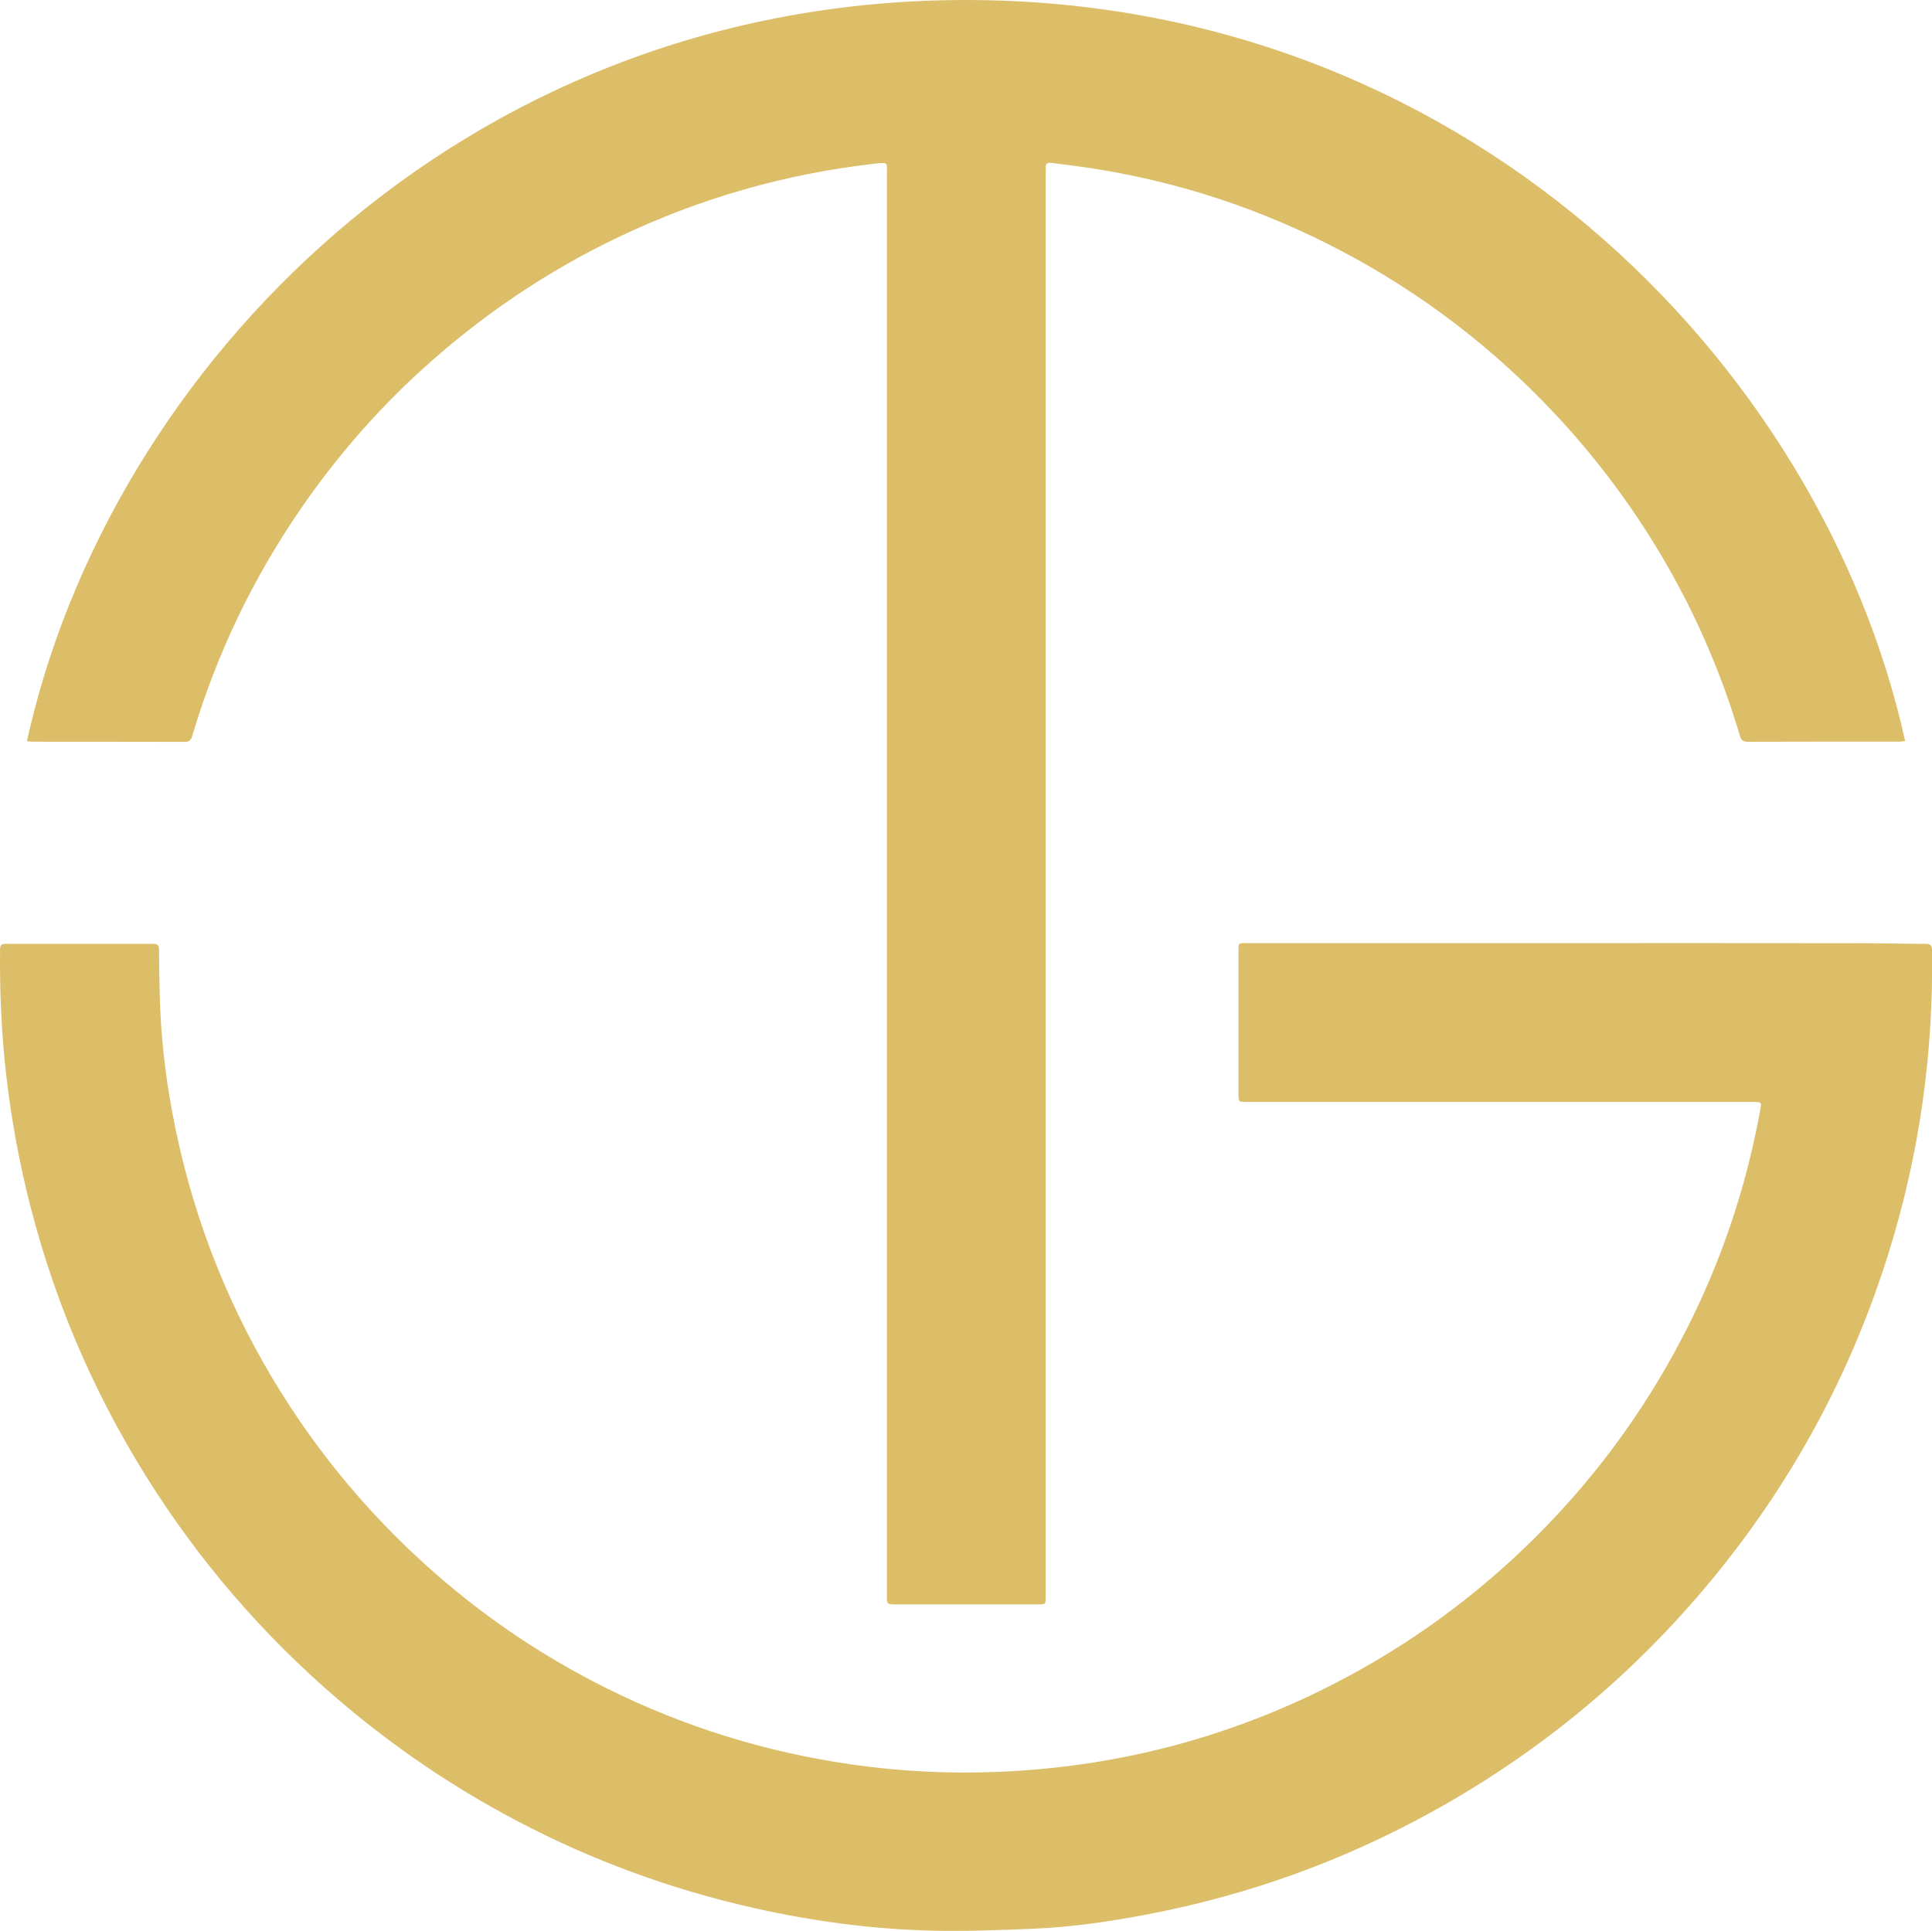
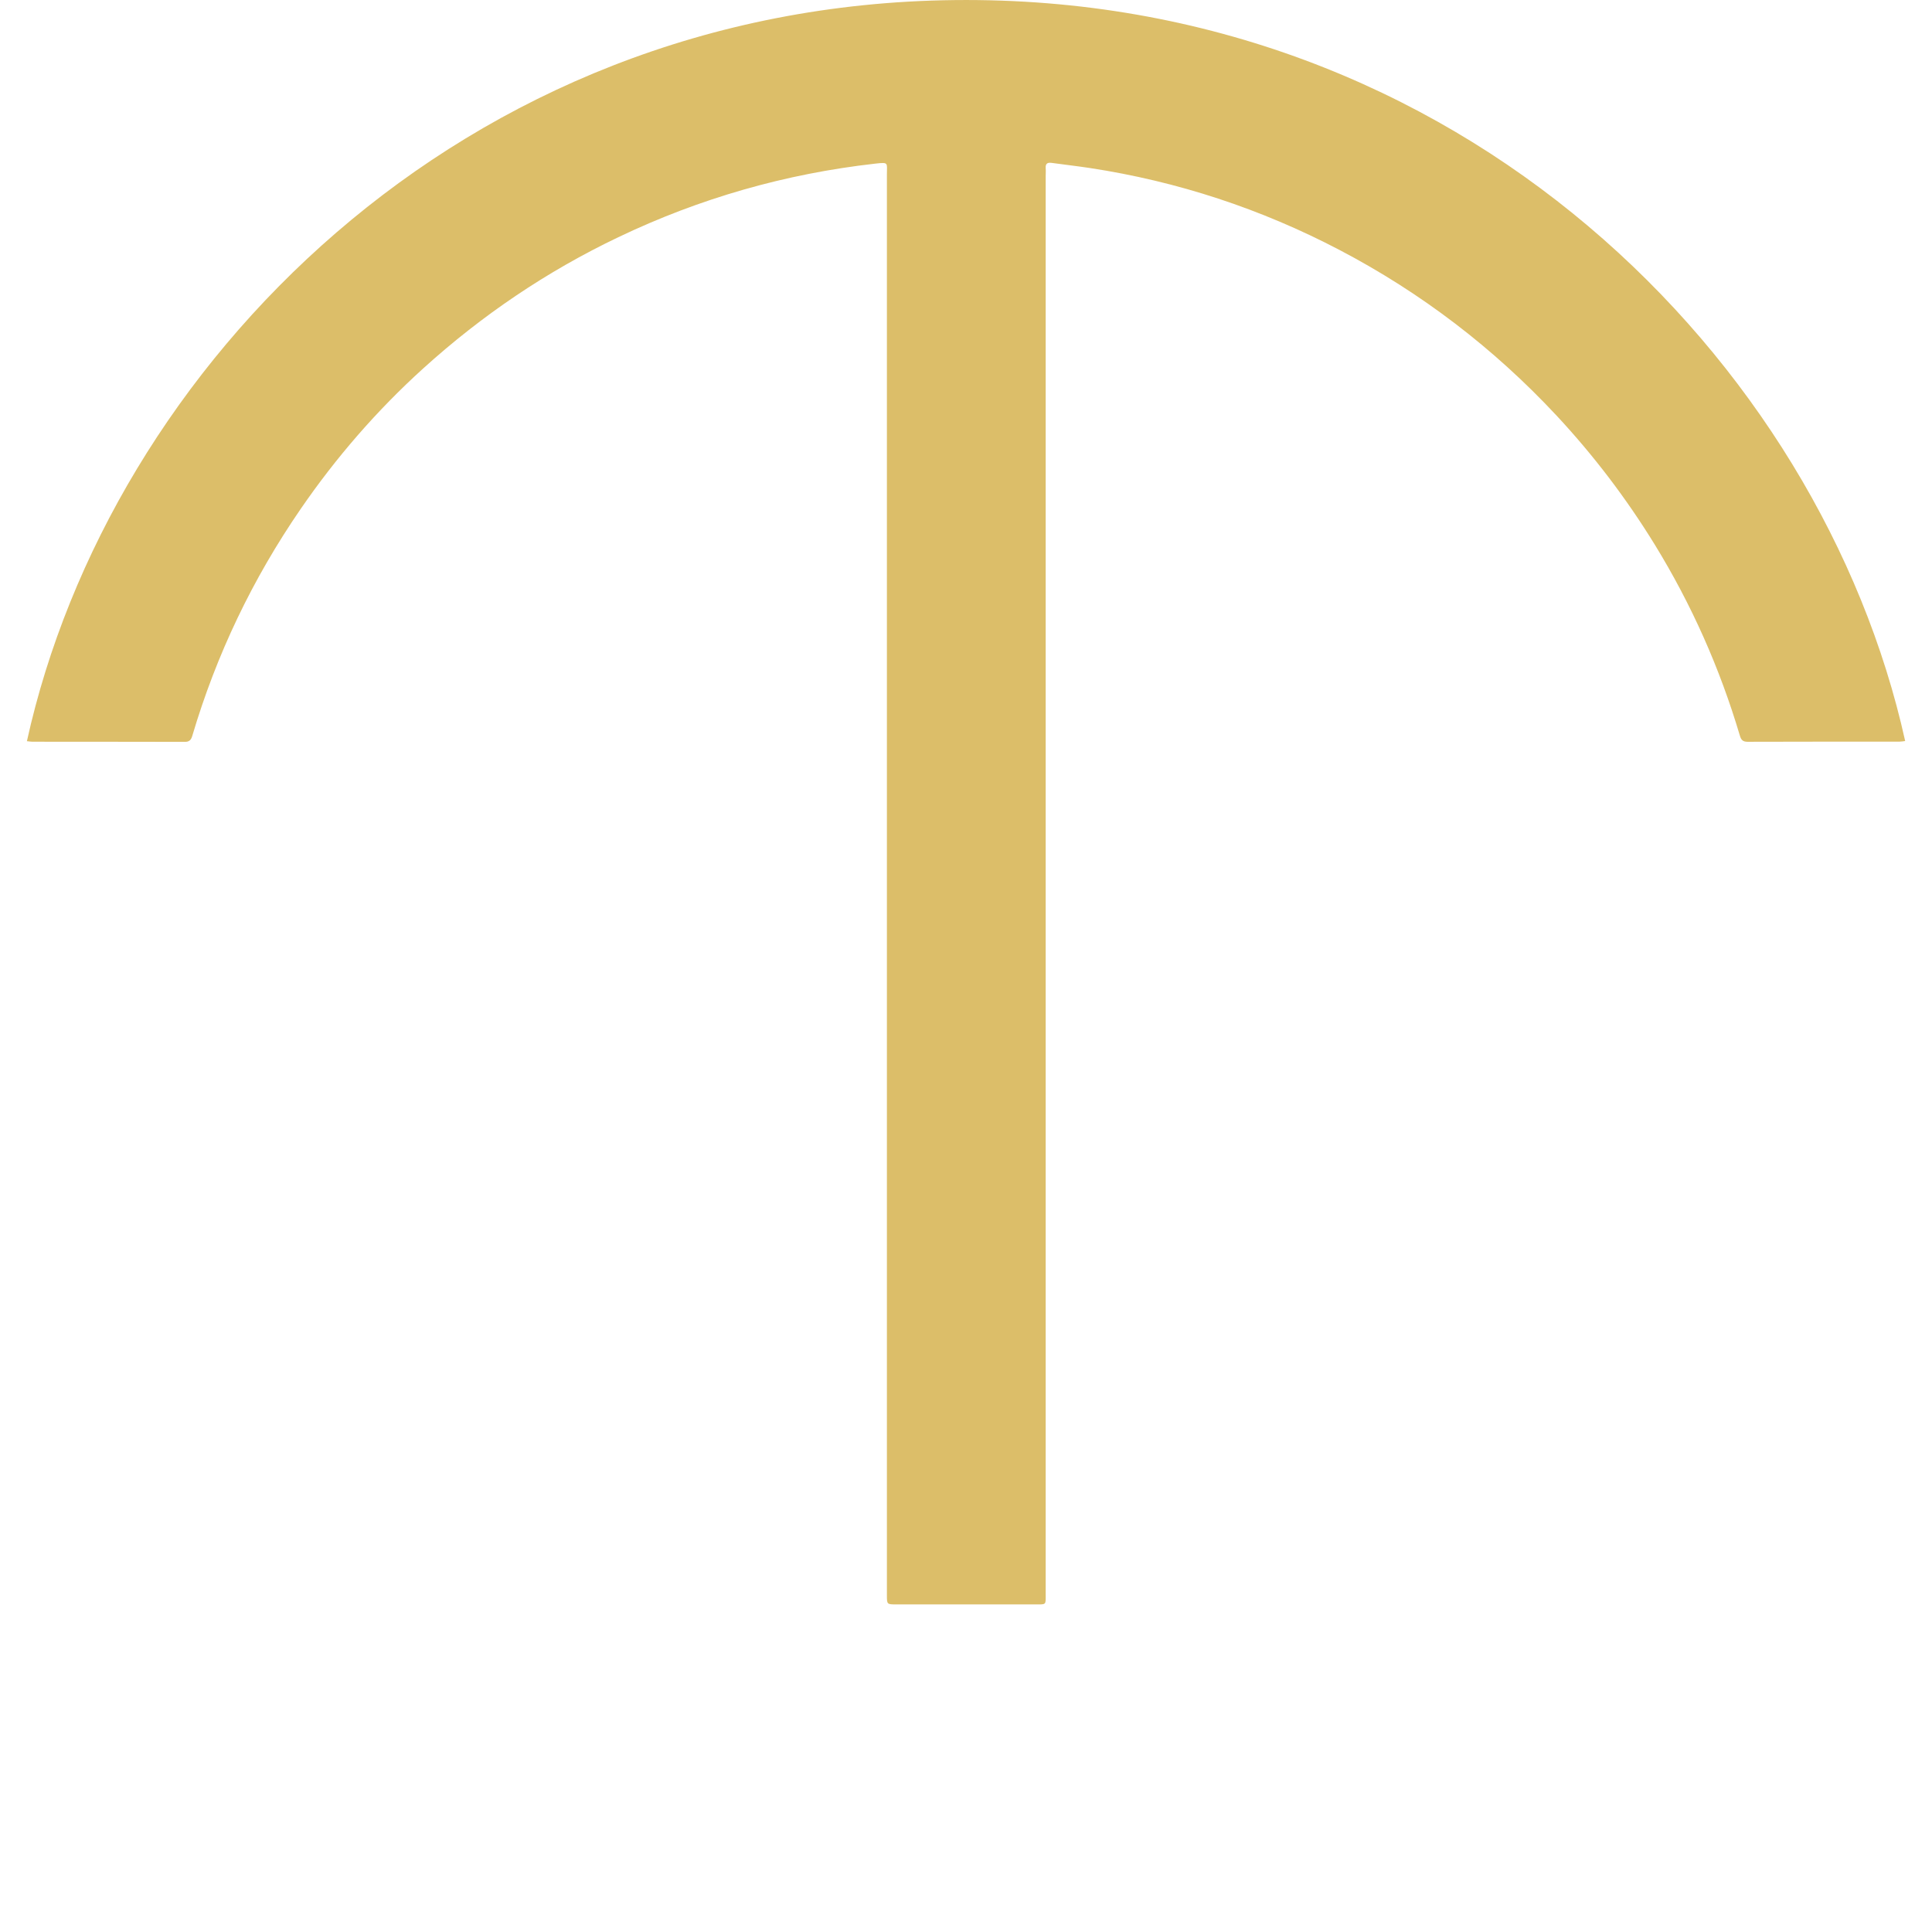
<svg xmlns="http://www.w3.org/2000/svg" version="1.1" id="Layer_1" x="0px" y="0px" viewBox="0 0 255.63 255.51" style="enable-background:new 0 0 255.63 255.51;" xml:space="preserve">
  <style type="text/css">
	.st0{fill:#DCBE69;}
</style>
  <g>
    <path class="st0" d="M3.56,98.08C14.48,48.6,60.95,0.73,126.3,0.01c66.93-0.74,114.65,47.77,125.78,98.05   c-0.26,0.03-0.5,0.08-0.75,0.08c-6.7,0.01-13.39-0.01-20.09,0.02c-0.64,0-0.87-0.25-1.03-0.81c-2.65-8.93-6.4-17.37-11.28-25.31   c-3.76-6.11-8.08-11.79-12.97-17.04c-8.33-8.93-17.89-16.24-28.7-21.91c-10.42-5.46-21.45-9.09-33.08-10.86   c-1.66-0.25-3.33-0.44-4.99-0.67c-0.57-0.08-0.88,0.05-0.83,0.7c0.03,0.36,0,0.72,0,1.08c0,62.52,0,125.04,0,187.56   c0,1.52,0.12,1.41-1.39,1.41c-6.12,0-12.24,0-18.36,0c-1.26,0-1.26,0-1.26-1.24c0-62.66,0-125.33,0-187.99   c0-1.55,0.27-1.63-1.52-1.43c-11.89,1.34-23.23,4.58-34.02,9.74c-9.47,4.52-18.06,10.34-25.83,17.38   c-6.12,5.55-11.51,11.76-16.19,18.57c-6.36,9.25-11.15,19.25-14.34,30.01c-0.16,0.56-0.39,0.83-1.03,0.82   c-6.72-0.02-13.44-0.01-20.16-0.02C4.04,98.14,3.83,98.11,3.56,98.08" />
-     <path class="st0" d="M206.15,124.8c13.08,0,26.16-0.01,39.24,0.01c3.14,0,6.28,0.08,9.43,0.09c0.57,0,0.8,0.17,0.81,0.78   c0.21,13.59-1.64,26.89-5.66,39.87c-4.98,16.09-12.84,30.63-23.57,43.6c-10.25,12.4-22.41,22.52-36.47,30.35   c-11.9,6.63-24.55,11.22-37.92,13.79c-5.07,0.98-10.17,1.72-15.33,1.94c-4.46,0.18-8.92,0.36-13.38,0.25   c-7.98-0.19-15.87-1.26-23.66-3.02c-10.85-2.45-21.21-6.25-31.06-11.41c-8.58-4.5-16.54-9.9-23.9-16.21   c-9.95-8.53-18.4-18.35-25.34-29.46c-7.4-11.85-12.7-24.57-15.91-38.16c-1.3-5.52-2.23-11.1-2.8-16.74   c-0.49-4.94-0.68-9.9-0.62-14.87c0.01-0.53,0.19-0.71,0.72-0.71c6.53,0.01,13.06,0.01,19.58,0c0.59,0,0.72,0.25,0.73,0.78   c0.02,2.16,0.04,4.32,0.11,6.47c0.2,6.71,1.13,13.33,2.65,19.86c2.85,12.23,7.71,23.59,14.58,34.11   c4.66,7.12,10.09,13.6,16.28,19.43c7.65,7.21,16.18,13.17,25.59,17.85c10.28,5.12,21.13,8.48,32.51,10.1   c6.48,0.93,12.99,1.24,19.52,0.96c14.86-0.63,29.01-4.17,42.39-10.72c10.03-4.92,19.08-11.25,27.13-18.99   c8.43-8.1,15.35-17.33,20.76-27.69c5.01-9.58,8.45-19.69,10.37-30.32c0.15-0.85,0.09-0.92-0.92-0.92c-13.34,0-26.69,0-40.03,0   c-9.02,0-18.05,0-27.07,0c-1.04,0-1.04,0-1.04-1.03c0-6.33,0-12.67,0-19.01c0-0.97,0-0.98,1.02-0.98c13.75,0,27.5,0,41.25,0V124.8z   " />
  </g>
</svg>